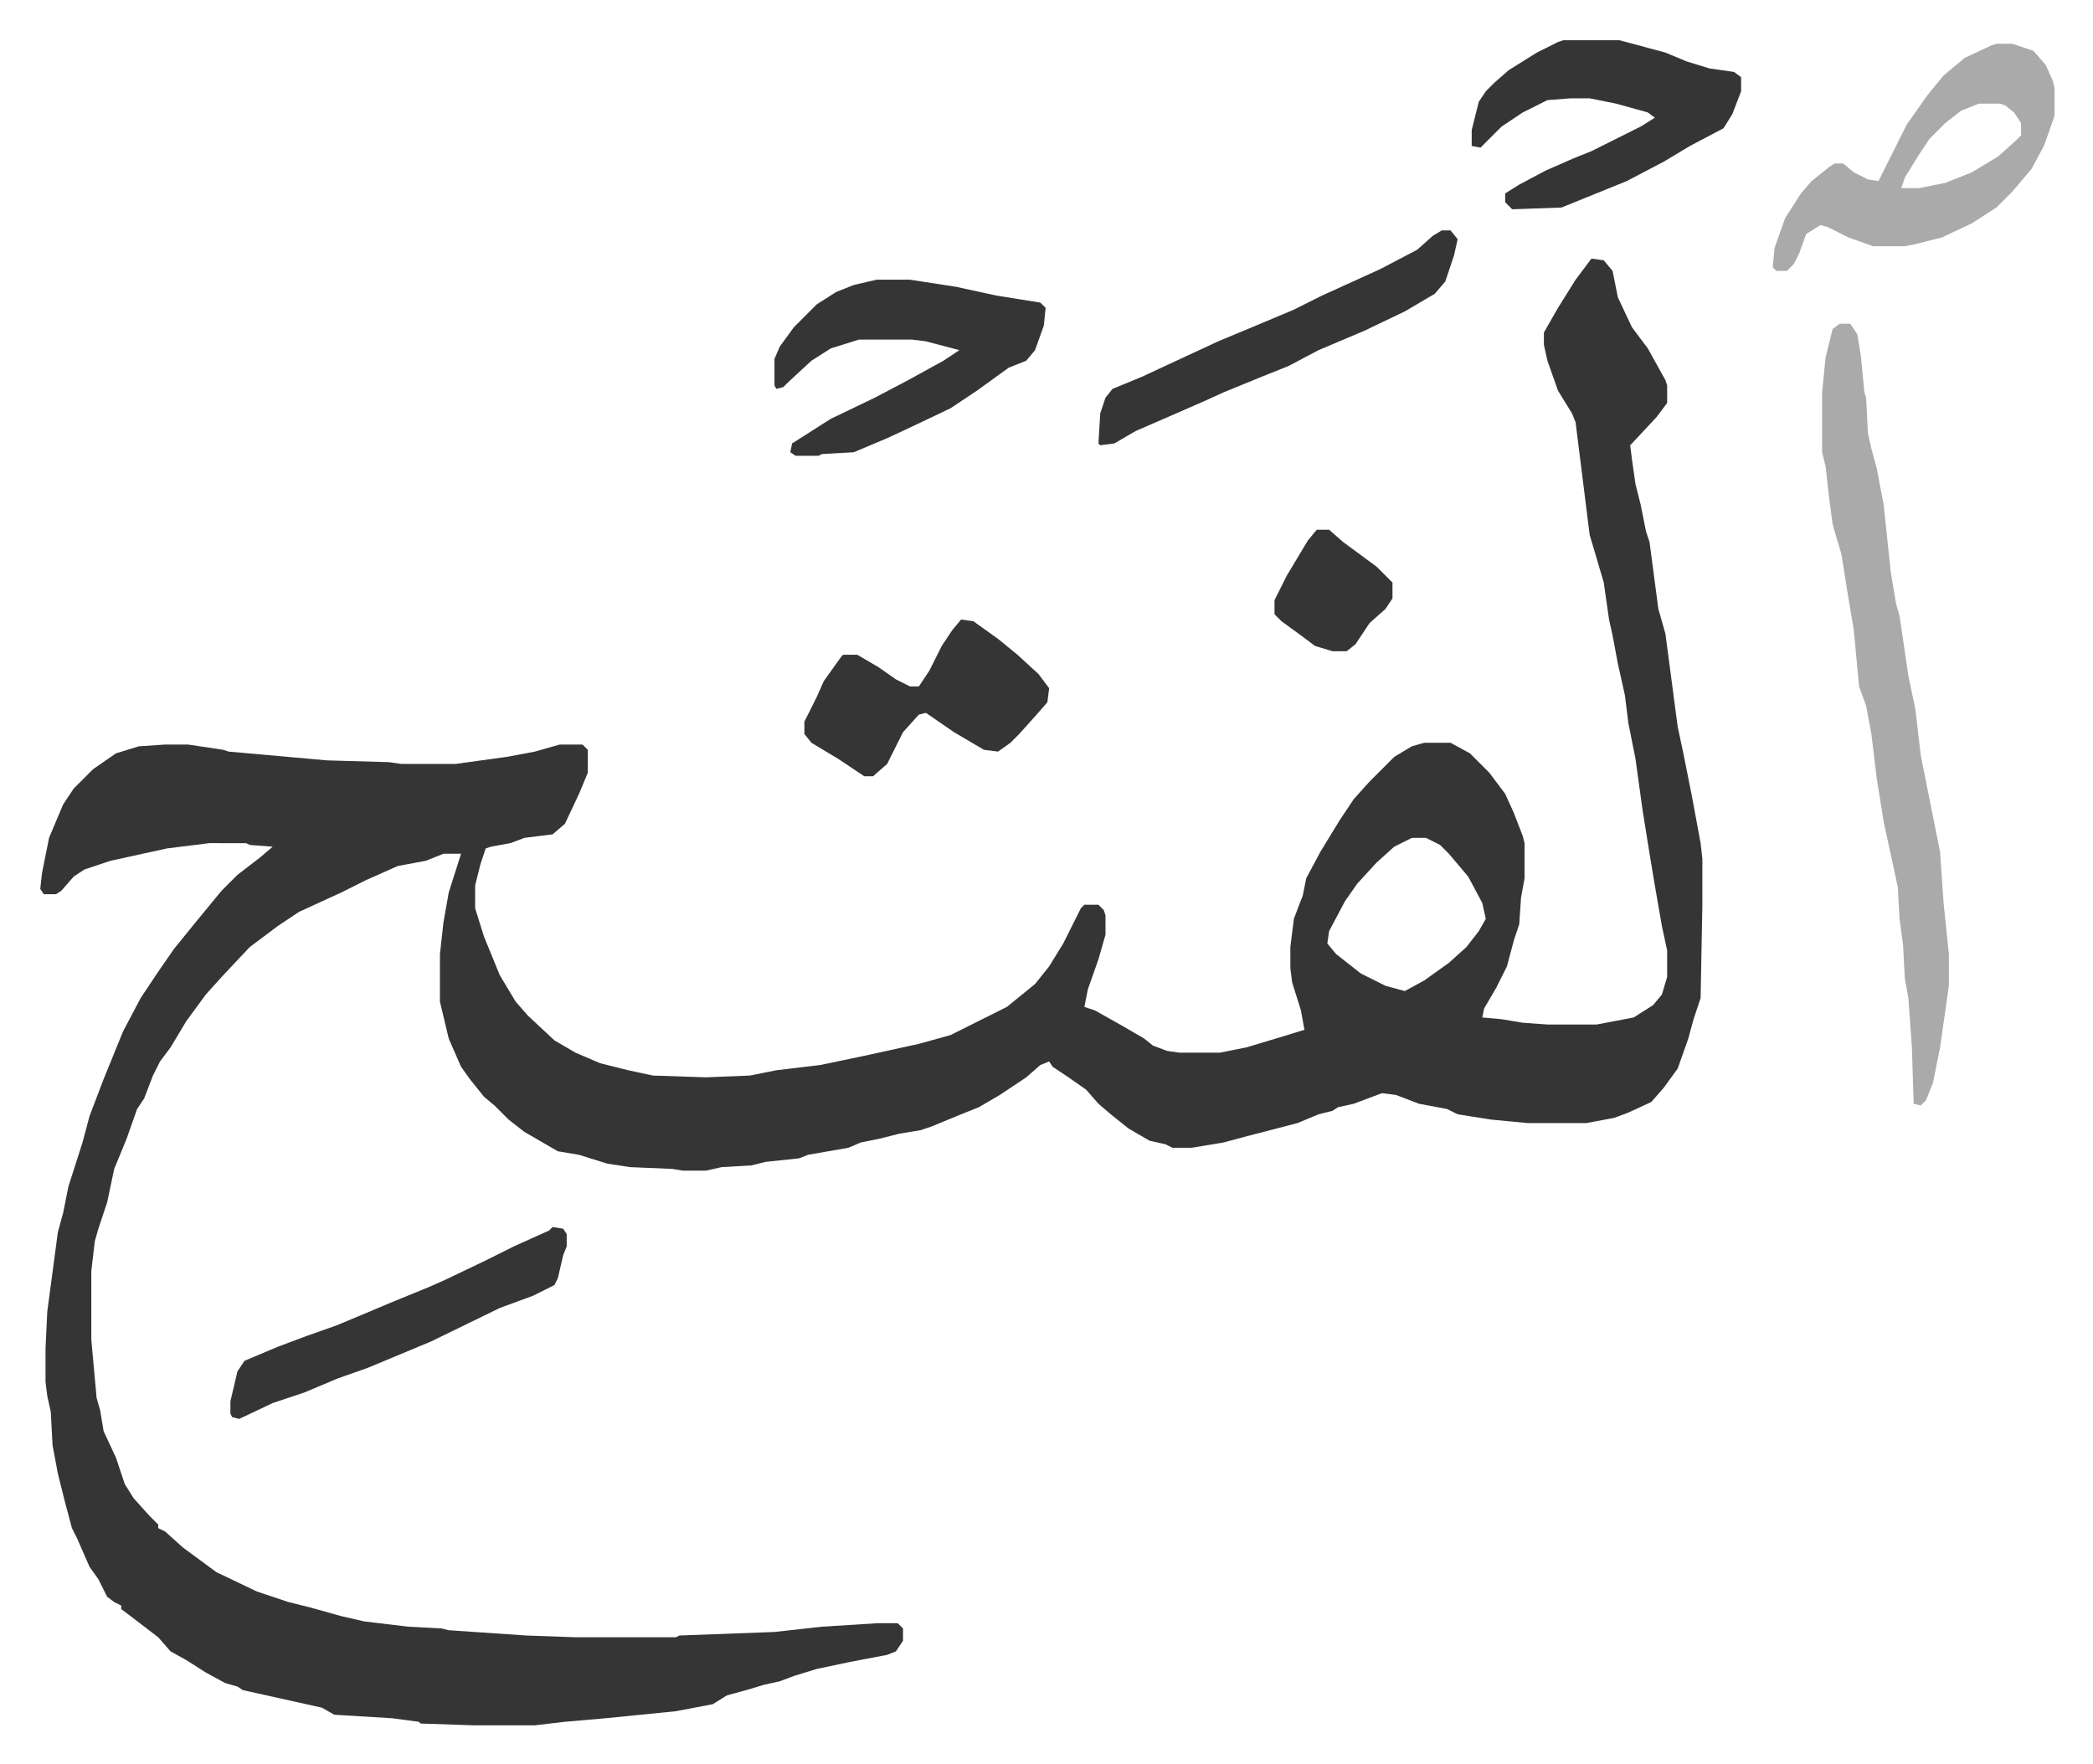
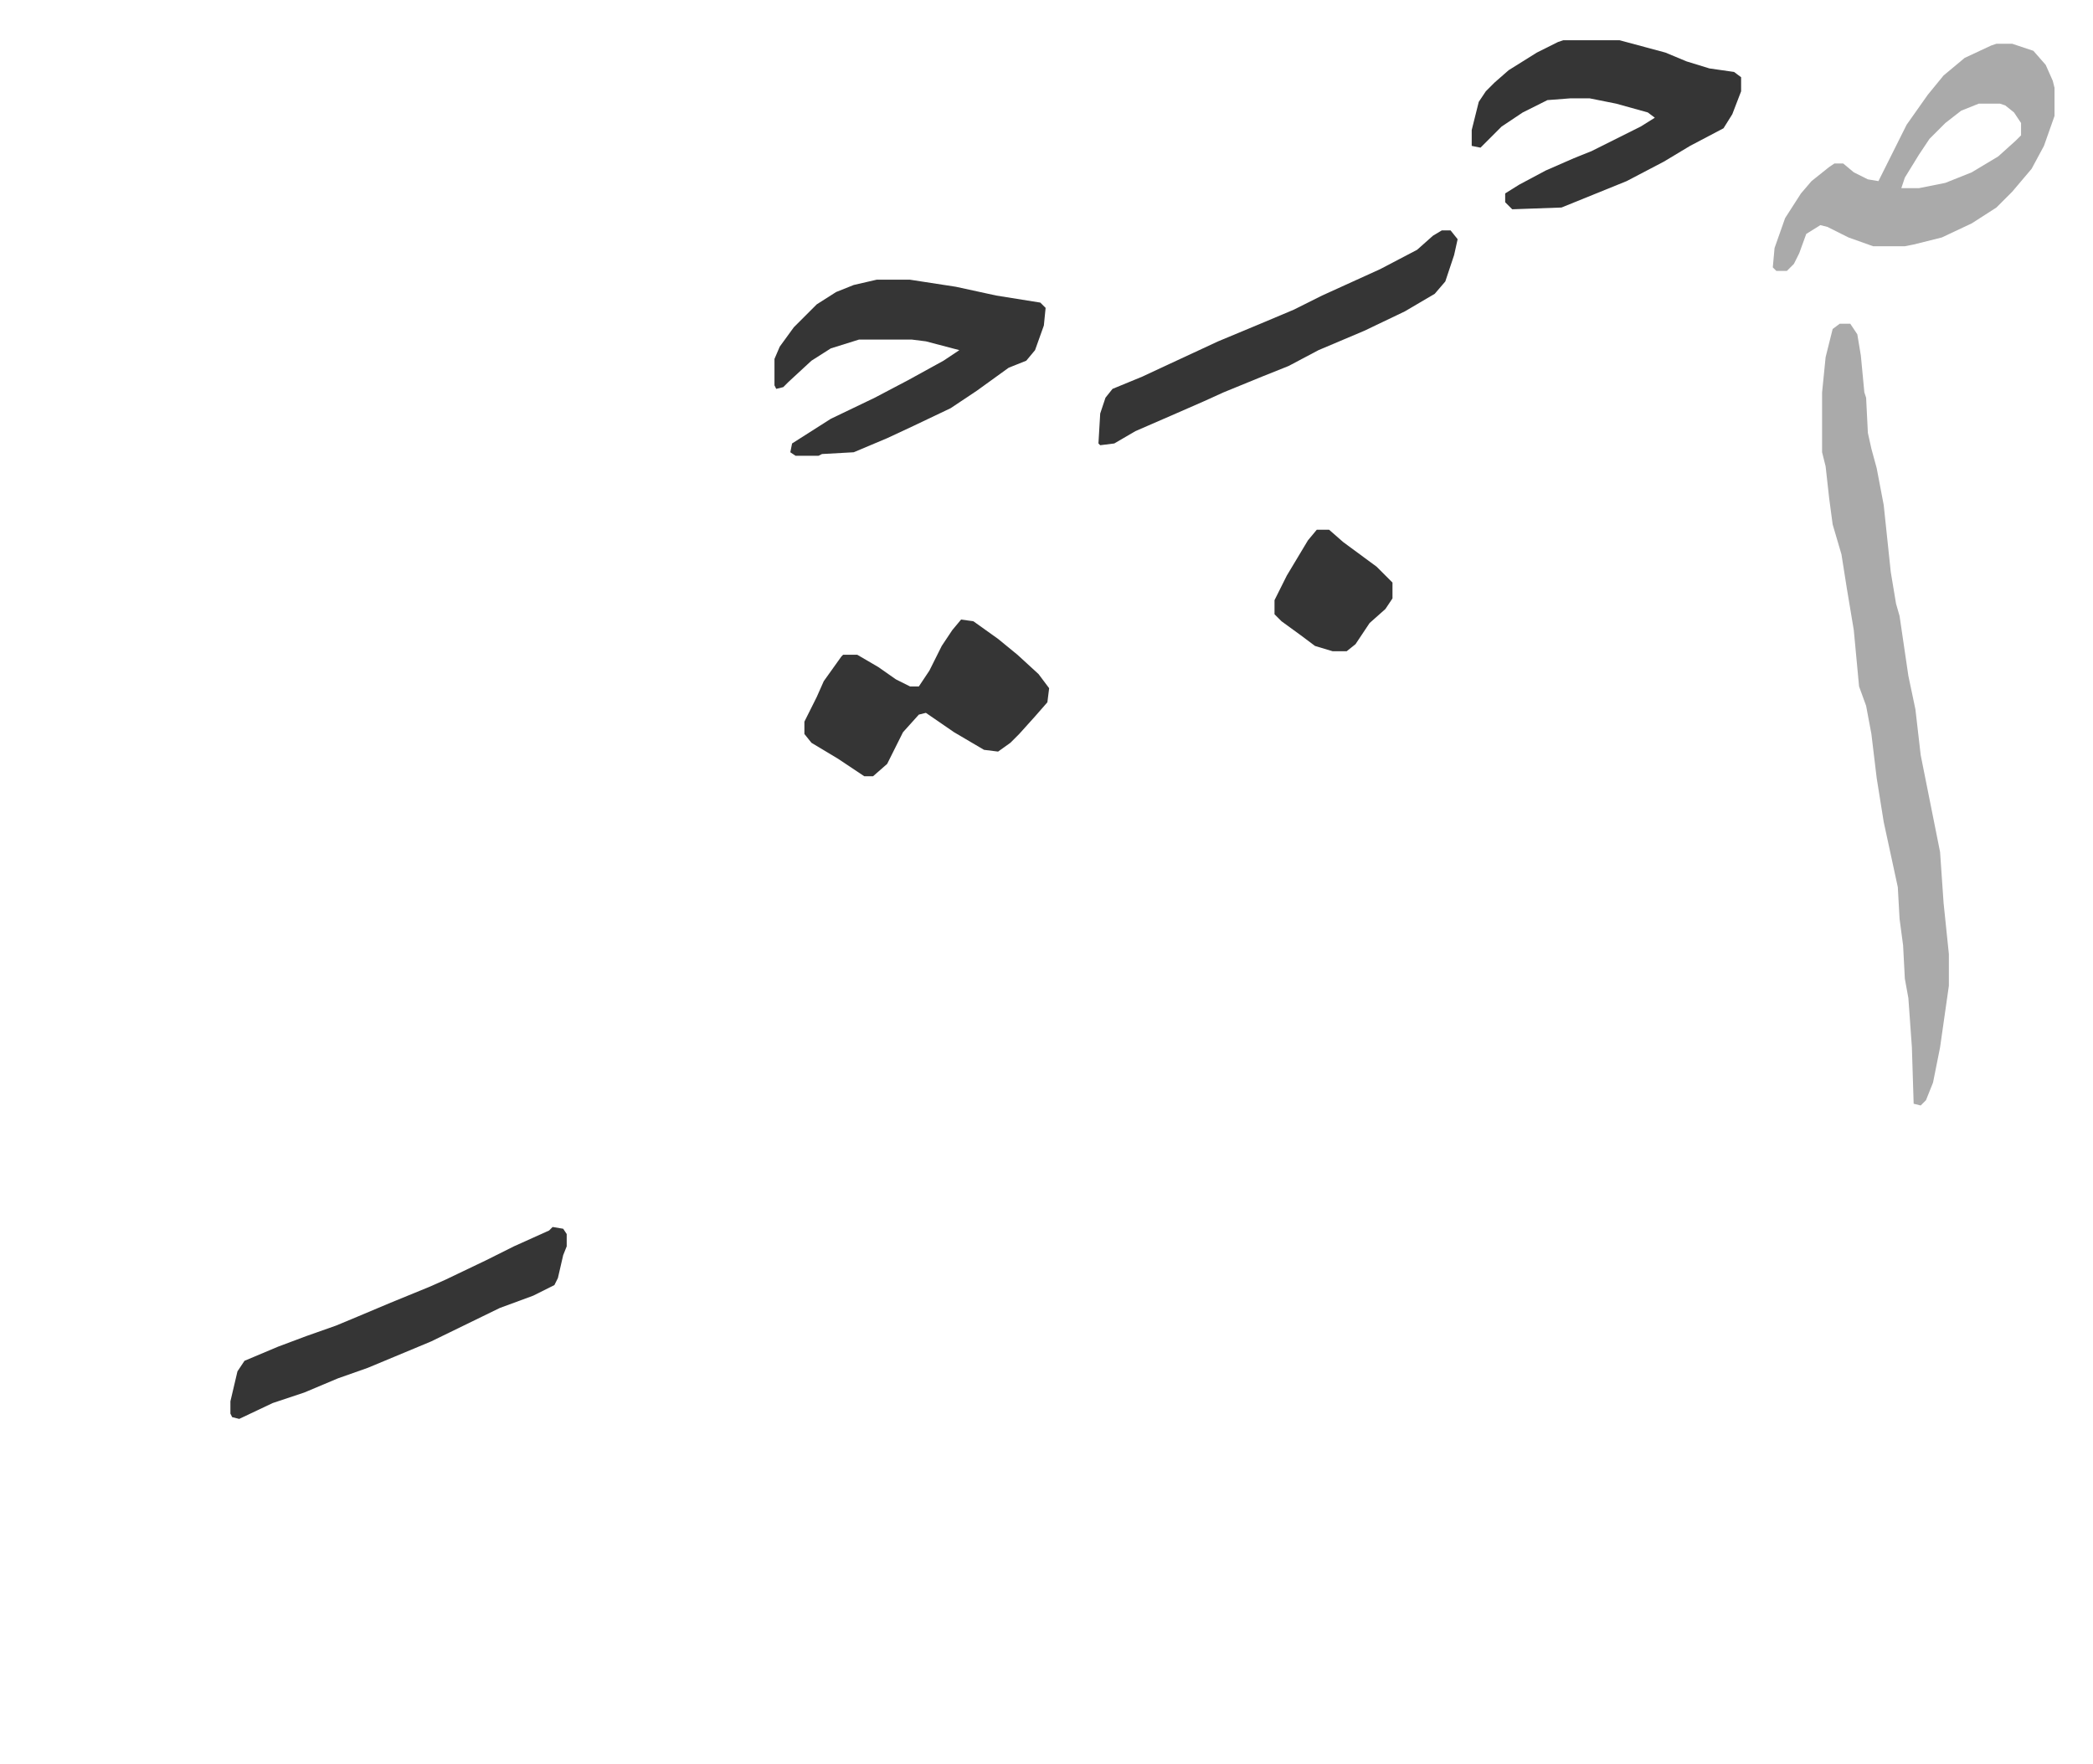
<svg xmlns="http://www.w3.org/2000/svg" role="img" viewBox="-22.86 329.14 1188.72 1001.72">
-   <path fill="#353535" id="rule_normal" d="M881 476l7 1 5 6 3 15 8 17 9 12 10 18 1 3v10l-6 8-14 15-1 1 1 8 2 14 3 12 3 15 2 6 5 38 4 14 7 53 3 14 5 25 5 27 1 9v26l-1 53-4 12-3 11-6 17-8 11-7 8-13 6-8 3-16 3h-33l-21-2-19-3-6-3-16-3-13-5-8-1-16 6-9 2-3 2-8 2-12 5-27 7-15 4-18 3h-11l-4-2-9-2-12-7-10-8-7-6-7-8-10-7-9-6-2-3-5 2-8 7-15 10-12 7-10 4-17 7-6 2-12 2-12 3-10 2-7 3-23 4-5 2-19 2-8 2-17 1-9 2h-13l-6-1-24-1-13-2-16-5-12-2-19-11-9-7-8-8-6-5-8-10-5-7-7-16-5-21v-27l2-18 3-17 7-22h-10l-10 4-16 3-18 8-14 7-24 11-12 8-16 12-16 17-9 10-11 15-9 15-6 8-4 8-5 13-4 6-6 17-7 17-4 19-5 15-2 7-2 17v39l3 33 2 7 2 12 7 15 5 15 5 8 9 10 5 5v2l4 2 10 9 19 14 23 11 18 6 12 3 18 5 13 3 25 3 19 1 4 1 44 3 28 1h57l2-1 54-2 27-3 32-2h11l3 3v7l-4 6-5 2-21 4-19 4-13 4-8 3-9 2-10 3-11 3-8 5-21 4-40 4-23 2-17 2h-35l-30-1-1-1-15-2-33-2-7-4-27-6-9-2-9-2-3-2-7-2-11-6-11-7-9-5-7-8-17-13-4-3v-2l-4-2-4-3-5-10-5-7-7-16-3-6-4-15-4-16-3-16-1-19-2-9-1-8v-19l1-21 6-45 3-11 3-15 8-25 4-15 8-21 11-27 10-19 10-15 9-13 13-16 14-17 9-9 13-10 7-6-13-1-2-1H96l-24 3-32 7-15 5-6 4-7 8-3 2H2l-2-3 1-9 4-20 8-19 6-9 11-11 13-9 13-4 15-1h13l20 3 3 1 56 5 35 1 7 1h31l29-4 16-3 14-4h13l3 3v13l-5 12-8 17-7 6-16 2-8 3-11 2-3 1-3 9-3 12v13l5 16 9 22 9 15 7 8 15 14 12 7 14 6 16 4 14 3 30 1 25-1 15-3 25-3 24-5 32-7 18-5 32-16 16-13 8-10 8-13 7-14 3-6 2-2h8l3 3 1 3v11l-4 14-6 17-2 10 6 2 16 9 12 7 5 4 8 3 7 1h23l15-3 20-6 13-4-2-11-5-16-1-8v-12l2-16 3-8 2-5 2-10 8-15 11-18 8-12 9-10 14-14 10-6 7-2h15l11 6 11 11 9 12 5 11 5 13 1 4v20l-2 11-1 15-3 9-4 15-6 12-7 12-1 5 11 1 12 2 14 1h28l21-4 11-7 5-6 3-10v-15l-3-14-4-23-3-18-4-25-4-29-4-20-2-16-4-18-3-16-2-9-3-21-5-17-3-10-6-48-2-16-2-5-8-13-6-17-2-9v-7l8-14 10-16zM779 805l-10 5-10 9-11 12-7 10-9 17-1 7 5 6 14 11 14 7 11 3 11-6 14-10 10-9 7-9 4-7-2-9-8-15-11-13-5-5-8-4z" />
  <path fill="#aaa" id="rule_hamzat_wasl" d="M1022 513h6l4 6 2 12 2 21 1 3 1 20 2 9 3 11 4 21 4 38 3 18 2 7 5 34 4 19 3 26 5 25 6 30 2 29 3 29v18l-5 35-4 20-4 10-3 3-4-1-1-32-2-28-2-11-1-19-2-15-1-18-8-37-4-25-3-25-3-16-4-11-3-32-4-24-3-19-5-17-2-15-2-18-2-8v-34l2-20 4-16zm89-159h9l12 4 7 8 4 9 1 4v16l-6 17-7 13-11 13-9 9-14 9-17 8-16 4-5 1h-18l-14-5-12-6-4-1-8 5-4 11-3 6-4 4h-6l-2-2 1-11 6-17 9-14 6-7 10-8 3-2h5l6 5 8 4 6 1 8-16 8-16 12-17 9-11 12-10 15-7zm-10 34l-10 4-9 7-9 9-6 9-8 13-2 6h10l15-3 15-6 15-9 10-9 3-3v-7l-4-6-5-4-3-1z" />
  <path fill="#353535" id="rule_normal" d="M475 488h19l26 4 23 5 25 4 3 3-1 10-5 14-5 6-10 4-18 13-15 10-21 10-15 7-19 8-18 1-2 1h-13l-3-2 1-5 22-14 25-12 19-10 20-11 9-6-19-5-8-1h-30l-16 5-11 7-13 12-3 3-4 1-1-2v-15l3-7 8-11 13-13 11-7 10-4zm390-136h32l26 7 12 5 13 4 14 2 4 3v8l-5 13-5 8-19 10-15 9-21 11-37 15-28 1-4-4v-5l8-5 15-8 16-7 10-4 28-14 8-5-4-3-18-5-15-3h-11l-13 1-14 7-12 8-12 12-5-1v-9l4-16 4-6 5-5 8-7 16-10 12-6zM523 681l7 1 14 10 11 9 12 11 6 8-1 8-7 8-9 10-5 5-7 5-8-1-17-10-16-11-4 1-9 10-6 12-3 6-8 7h-5l-15-10-15-9-4-5v-7l7-14 4-9 10-14 1-1h8l12 7 10 7 8 4h5l6-9 7-14 6-9zm273-221h5l4 5-2 9-5 15-6 7-17 10-23 11-26 11-17 9-15 6-22 9-11 5-16 7-23 10-12 7-8 1-1-1 1-17 3-9 4-5 17-7 15-7 28-13 24-10 19-8 16-8 33-15 21-11 9-8zm-505 566l6 1 2 3v7l-2 5-3 13-2 4-12 6-19 7-39 19-36 15-17 6-19 8-18 6-19 9-4-1-1-2v-7l4-17 4-6 19-8 16-6 17-6 12-5 19-8 22-9 9-4 23-11 16-8 20-9zm434-396h7l8 7 19 14 9 9v9l-4 6-9 8-8 12-5 4h-8l-10-3-8-6-11-8-4-4v-8l7-14 12-20z" />
</svg>